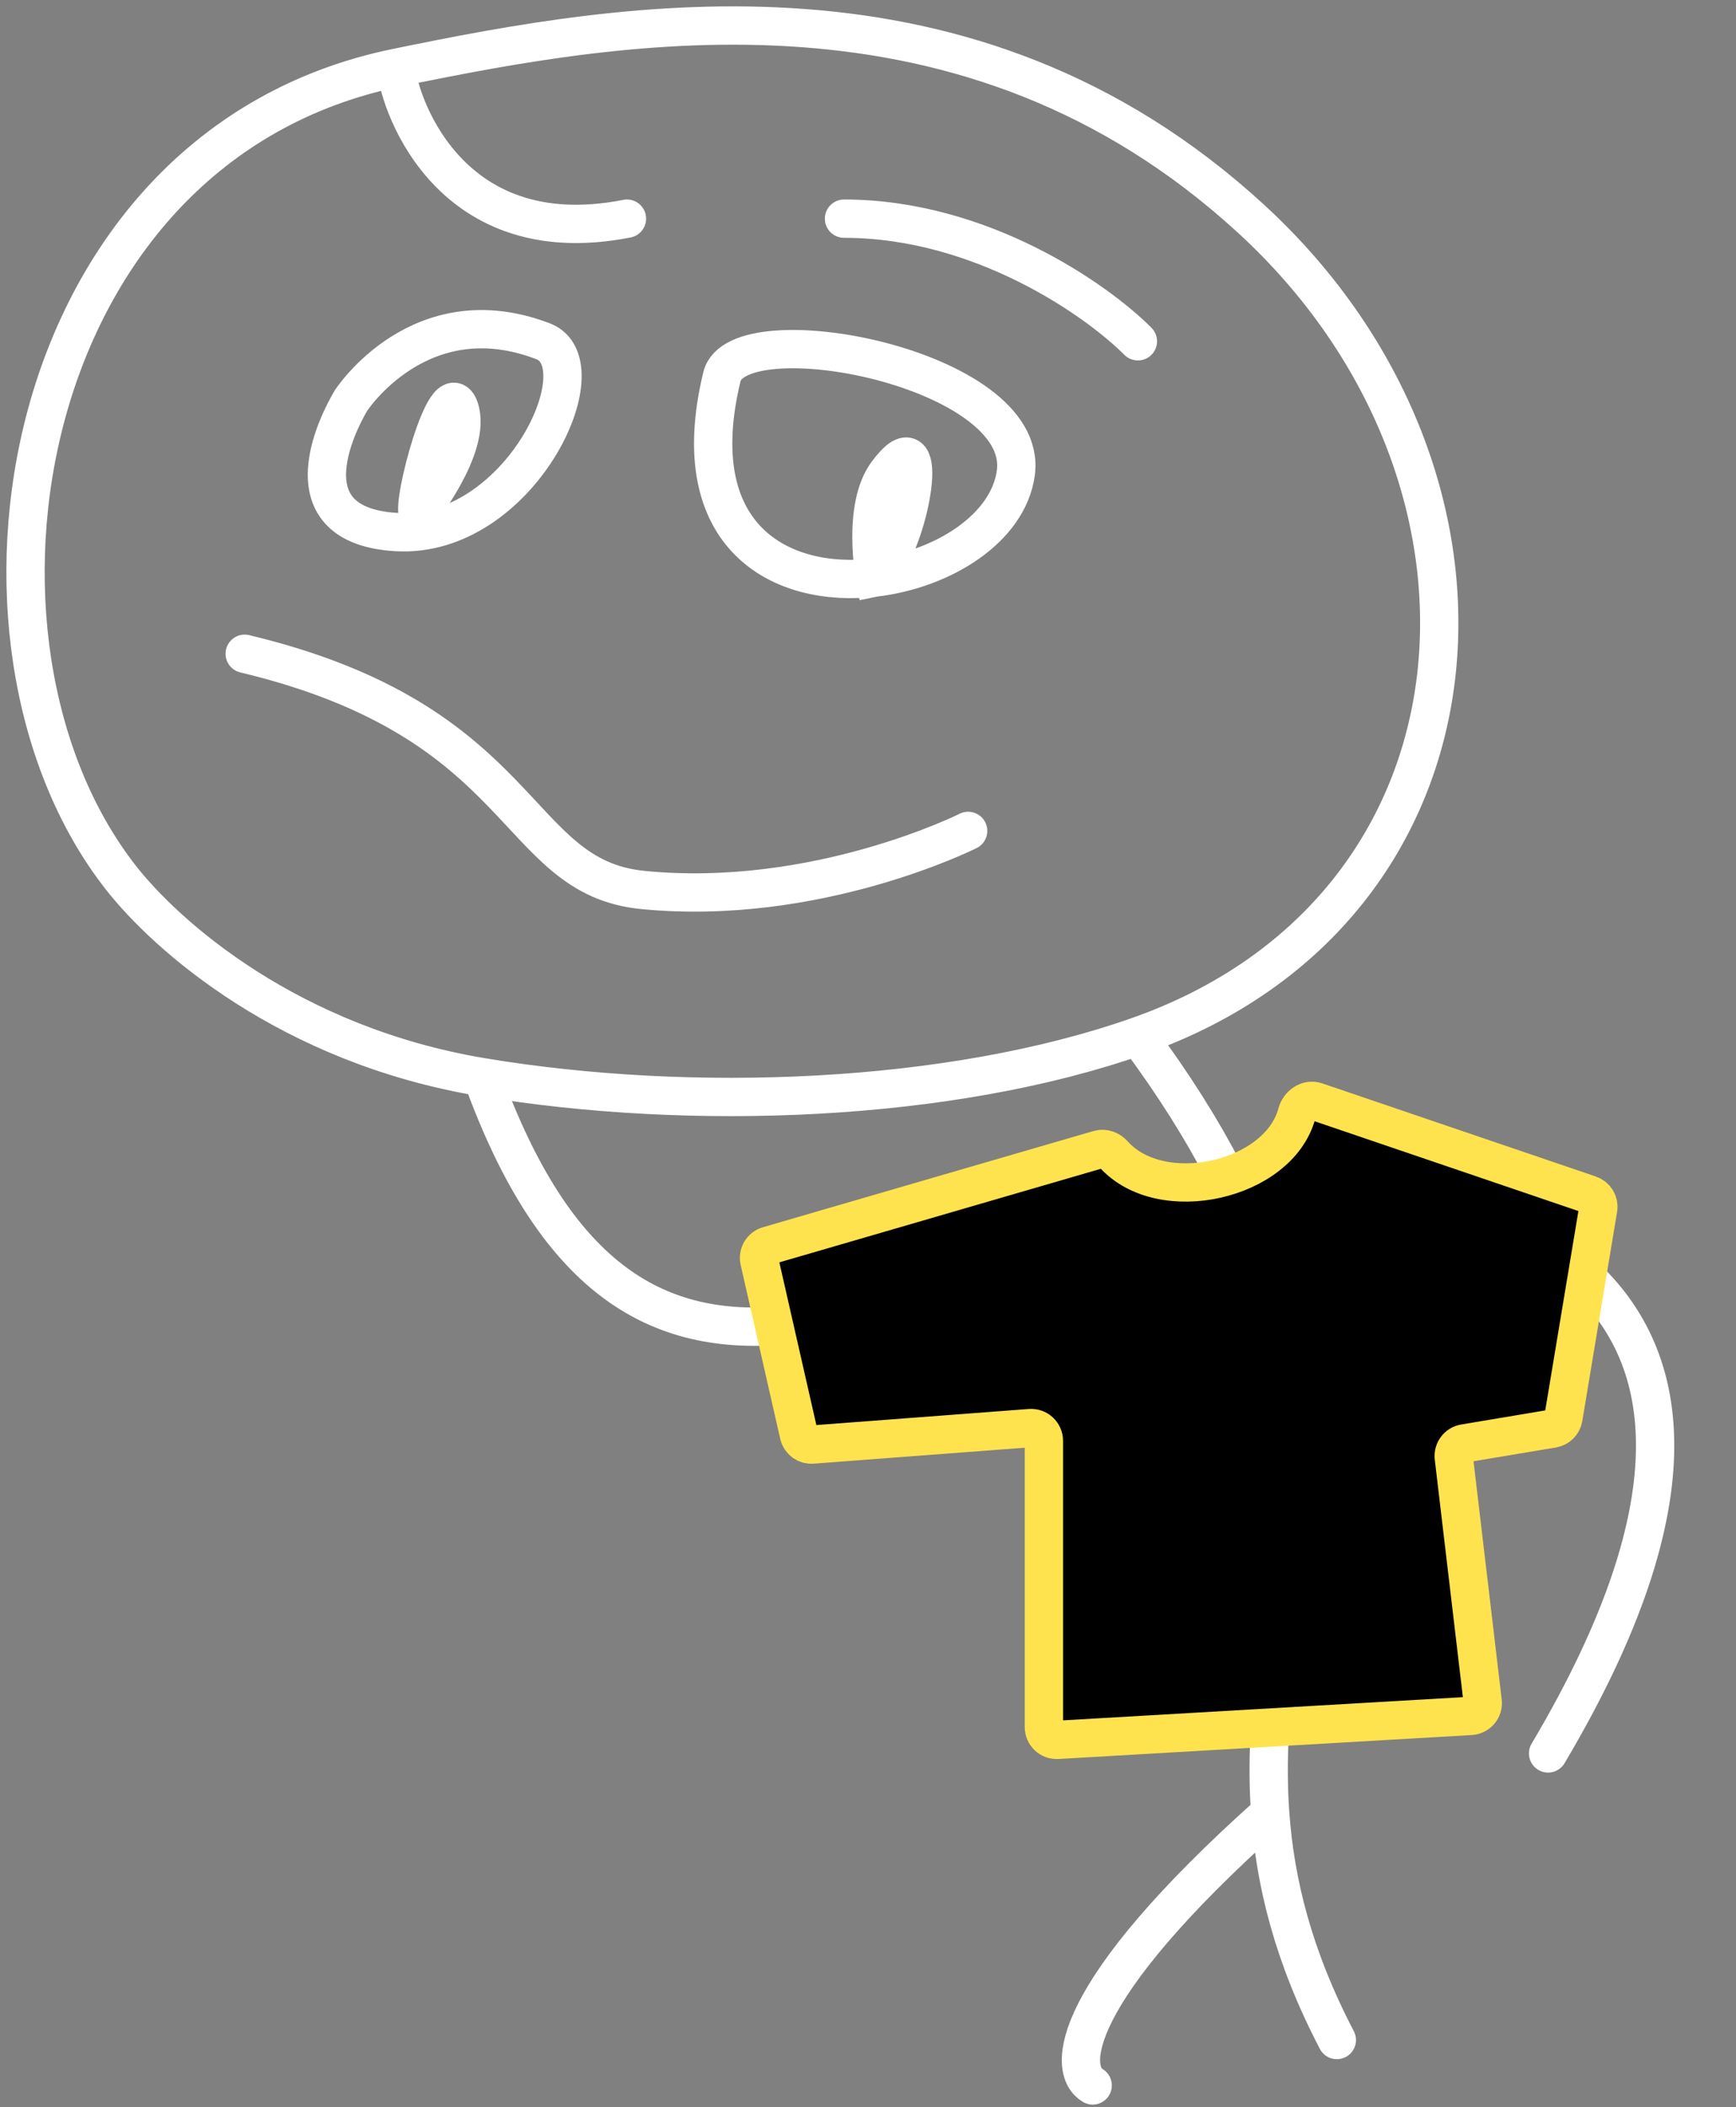
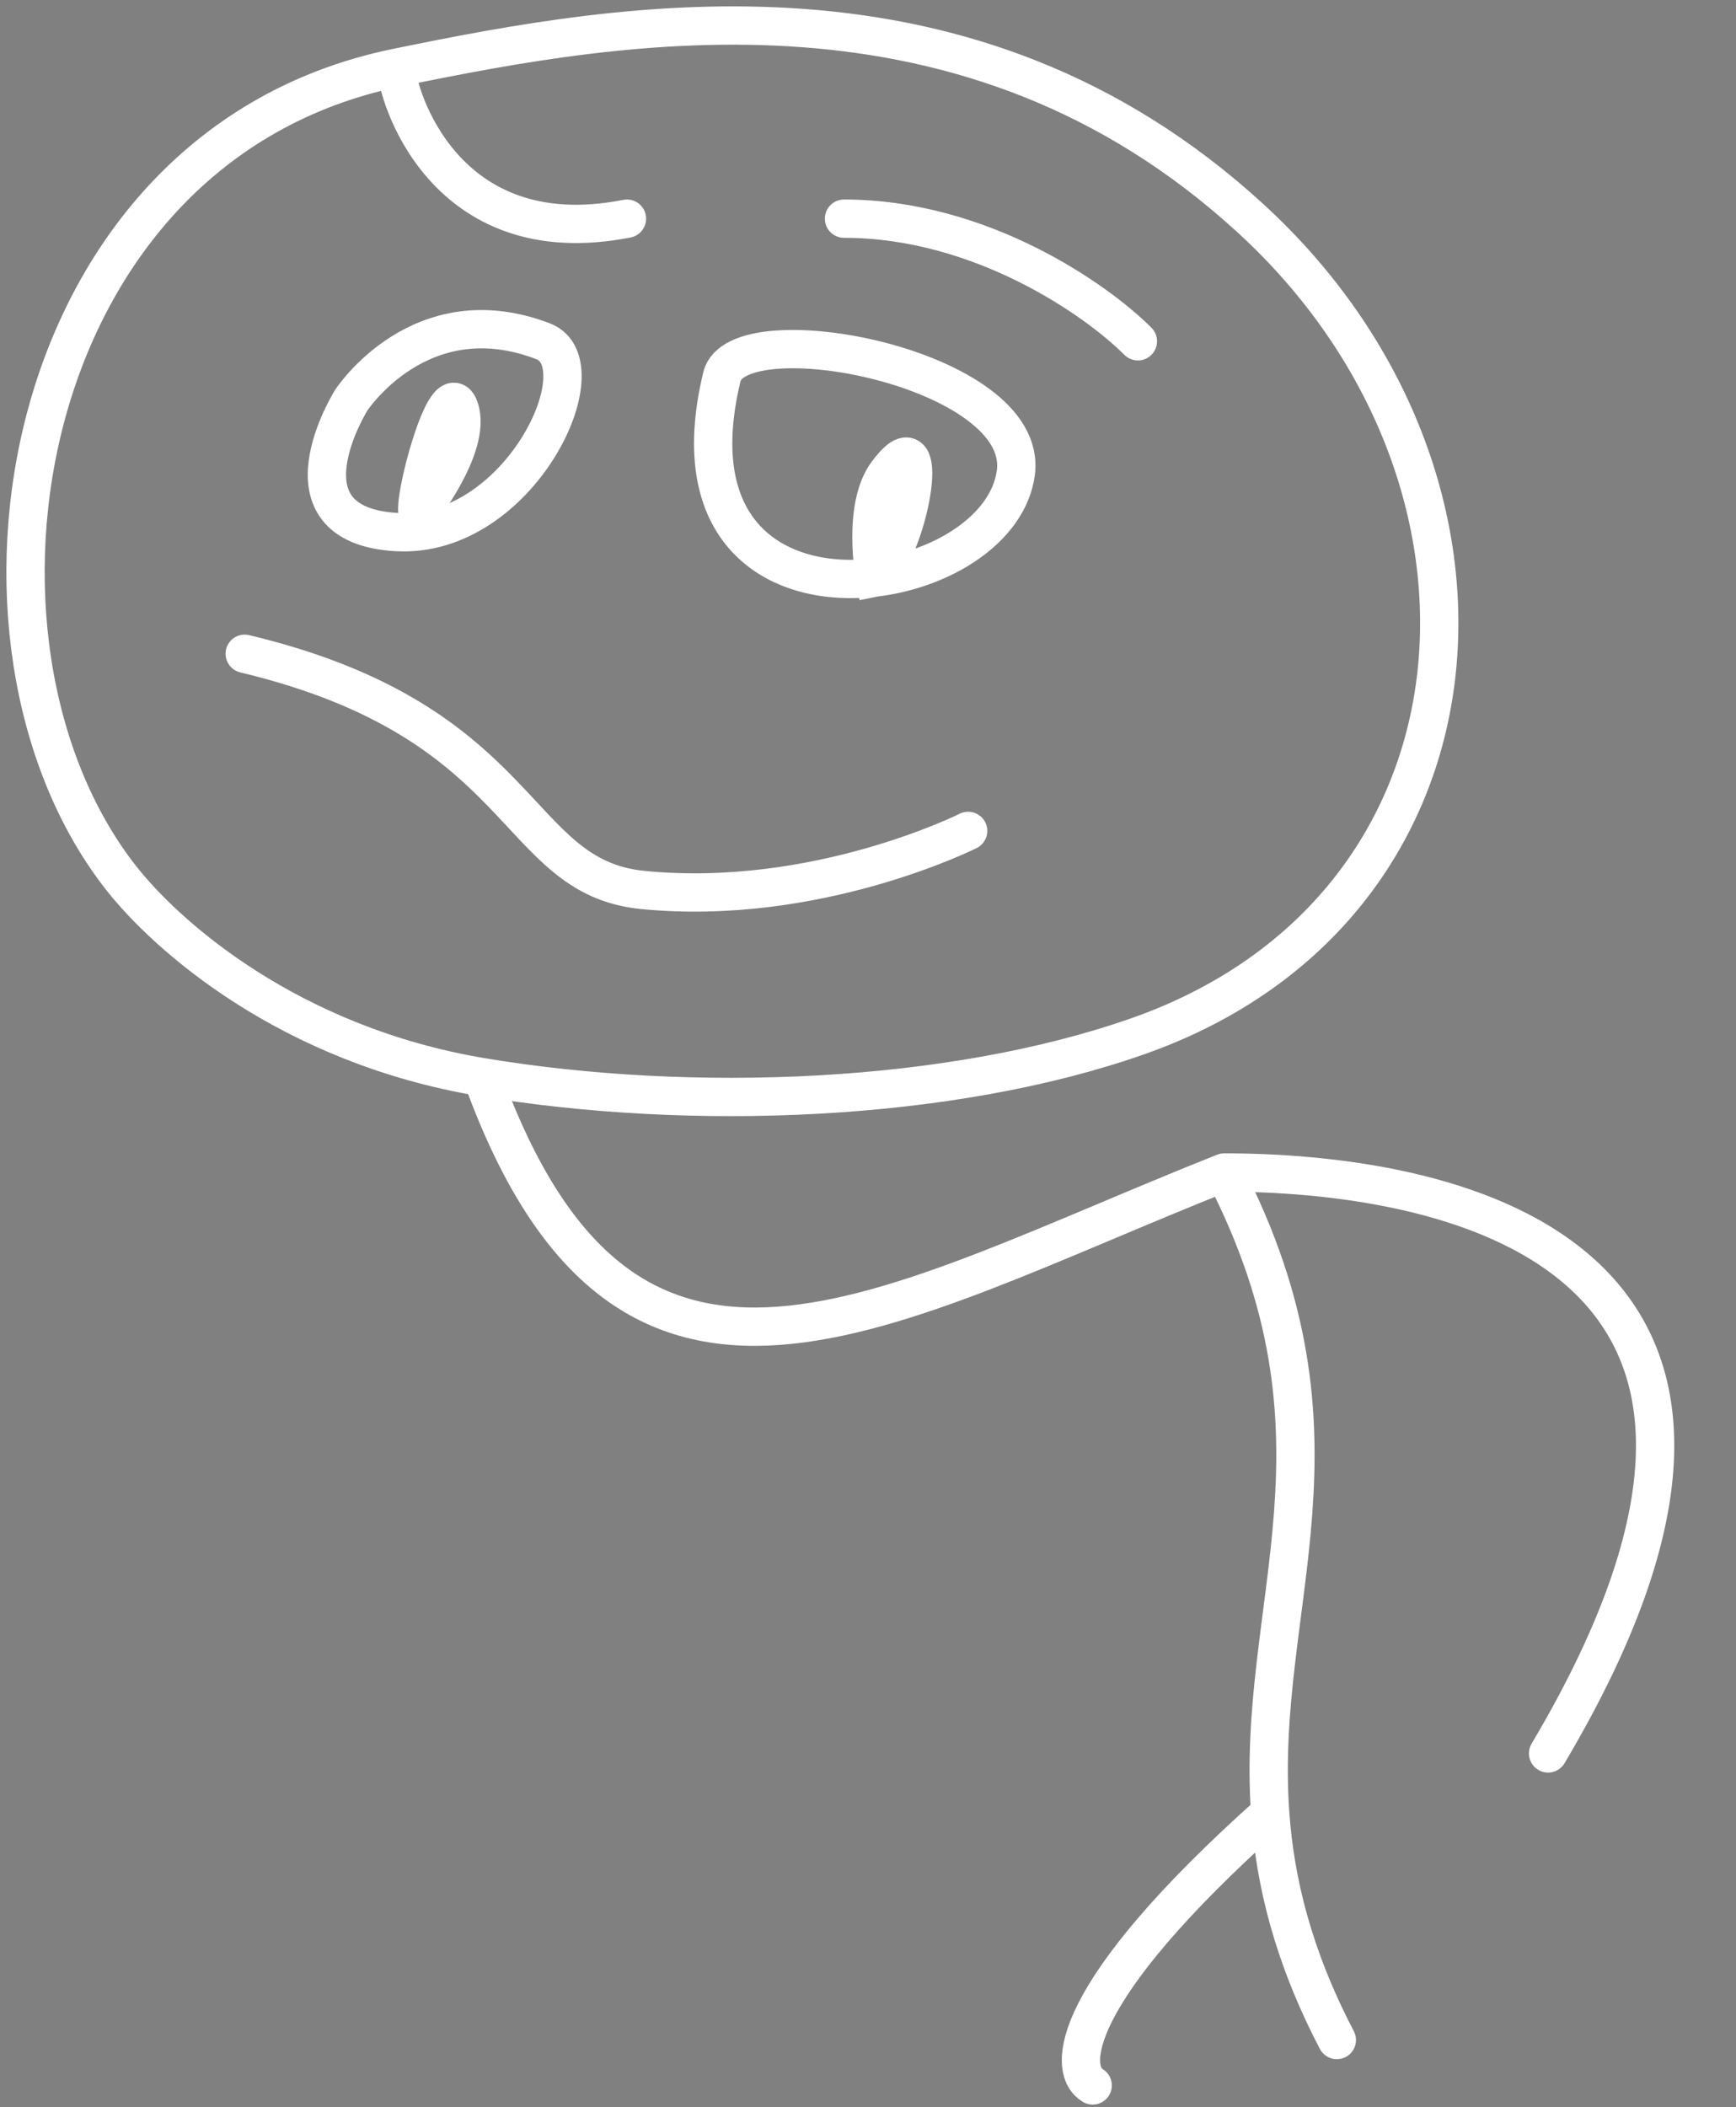
<svg xmlns="http://www.w3.org/2000/svg" width="136" height="165" viewBox="0 0 136 165" fill="none">
  <rect x="0" y="0" width="136" height="165" fill="#808080" stroke="none" />
-   <path d="M89.144 81.145C117.481 71.186 120.152 37.438 97.999 17.123C75.846 -3.193 49.117 1.594 31.052 5.307M89.144 81.145C74.396 86.328 54.18 87.08 37.782 84.352M89.144 81.145C91.967 84.938 94.182 88.479 95.907 91.816M19.171 51.195C41.487 56.53 40.09 68.674 50.342 69.69C63.965 71.04 75.846 65.066 75.846 65.066M66.12 17.123C76.888 17.123 85.956 23.525 89.144 26.726M49.117 17.123C34.665 19.968 31.052 7.195 31.052 5.307M31.052 5.307C1.279 11.427 -5.016 50.186 9.445 68.696C13.047 73.307 22.672 81.839 37.782 84.352M104.729 159.751C101.293 153.163 99.888 147.371 99.506 141.967M37.782 84.352C49.117 115.646 69.019 102.486 95.907 91.816M95.907 91.816C112.308 91.816 145.083 97.187 121.279 137.307M95.907 91.816C106.664 112.628 98.341 125.499 99.506 141.967M99.506 141.967C83.565 156.194 83.594 162.122 85.602 163.307M68.538 45.227C61.219 46.094 53.502 42.097 56.556 29.498C57.781 24.445 80.713 28.789 79.58 37.041C78.983 41.386 73.866 44.595 68.538 45.227ZM68.538 45.227C68.538 45.227 67.5 39.725 69.5 37.041C72.846 32.55 71.5 41 69.5 44C71.212 44.689 68.538 45.227 68.538 45.227ZM42.55 26.726C32.915 23.027 27.51 31.35 27.51 31.35C27.51 31.35 21.418 41.096 31.052 41.665C40.687 42.234 47.154 28.494 42.55 26.726ZM36 32C35 29 32.192 39.566 32.762 40.278C32.762 40.278 37 35 36 32Z" stroke="white" stroke-width="3" stroke-linecap="round" />
-   <path d="M101.6 87.19C100.199 92.457 90.96 94.563 87.226 90.378C86.938 90.055 86.499 89.889 86.084 90.01L60.184 97.544C59.676 97.692 59.371 98.21 59.488 98.726L62.588 112.346C62.698 112.829 63.145 113.159 63.639 113.121L80.704 111.831C81.285 111.787 81.78 112.246 81.78 112.828L81.78 135.248C81.78 135.823 82.263 136.279 82.838 136.246L115.22 134.369C115.795 134.335 116.223 133.825 116.155 133.253L113.892 114.133C113.829 113.603 114.193 113.117 114.72 113.029L121.656 111.868C122.077 111.797 122.407 111.467 122.477 111.045L125.203 94.662C125.284 94.179 125.002 93.709 124.539 93.551L103.101 86.257C102.453 86.037 101.776 86.528 101.6 87.19Z" fill="black" stroke="#FFE34E" stroke-width="3" />
+   <path d="M89.144 81.145C117.481 71.186 120.152 37.438 97.999 17.123C75.846 -3.193 49.117 1.594 31.052 5.307M89.144 81.145C74.396 86.328 54.18 87.08 37.782 84.352M89.144 81.145M19.171 51.195C41.487 56.53 40.09 68.674 50.342 69.69C63.965 71.04 75.846 65.066 75.846 65.066M66.12 17.123C76.888 17.123 85.956 23.525 89.144 26.726M49.117 17.123C34.665 19.968 31.052 7.195 31.052 5.307M31.052 5.307C1.279 11.427 -5.016 50.186 9.445 68.696C13.047 73.307 22.672 81.839 37.782 84.352M104.729 159.751C101.293 153.163 99.888 147.371 99.506 141.967M37.782 84.352C49.117 115.646 69.019 102.486 95.907 91.816M95.907 91.816C112.308 91.816 145.083 97.187 121.279 137.307M95.907 91.816C106.664 112.628 98.341 125.499 99.506 141.967M99.506 141.967C83.565 156.194 83.594 162.122 85.602 163.307M68.538 45.227C61.219 46.094 53.502 42.097 56.556 29.498C57.781 24.445 80.713 28.789 79.58 37.041C78.983 41.386 73.866 44.595 68.538 45.227ZM68.538 45.227C68.538 45.227 67.5 39.725 69.5 37.041C72.846 32.55 71.5 41 69.5 44C71.212 44.689 68.538 45.227 68.538 45.227ZM42.55 26.726C32.915 23.027 27.51 31.35 27.51 31.35C27.51 31.35 21.418 41.096 31.052 41.665C40.687 42.234 47.154 28.494 42.55 26.726ZM36 32C35 29 32.192 39.566 32.762 40.278C32.762 40.278 37 35 36 32Z" stroke="white" stroke-width="3" stroke-linecap="round" />
</svg>